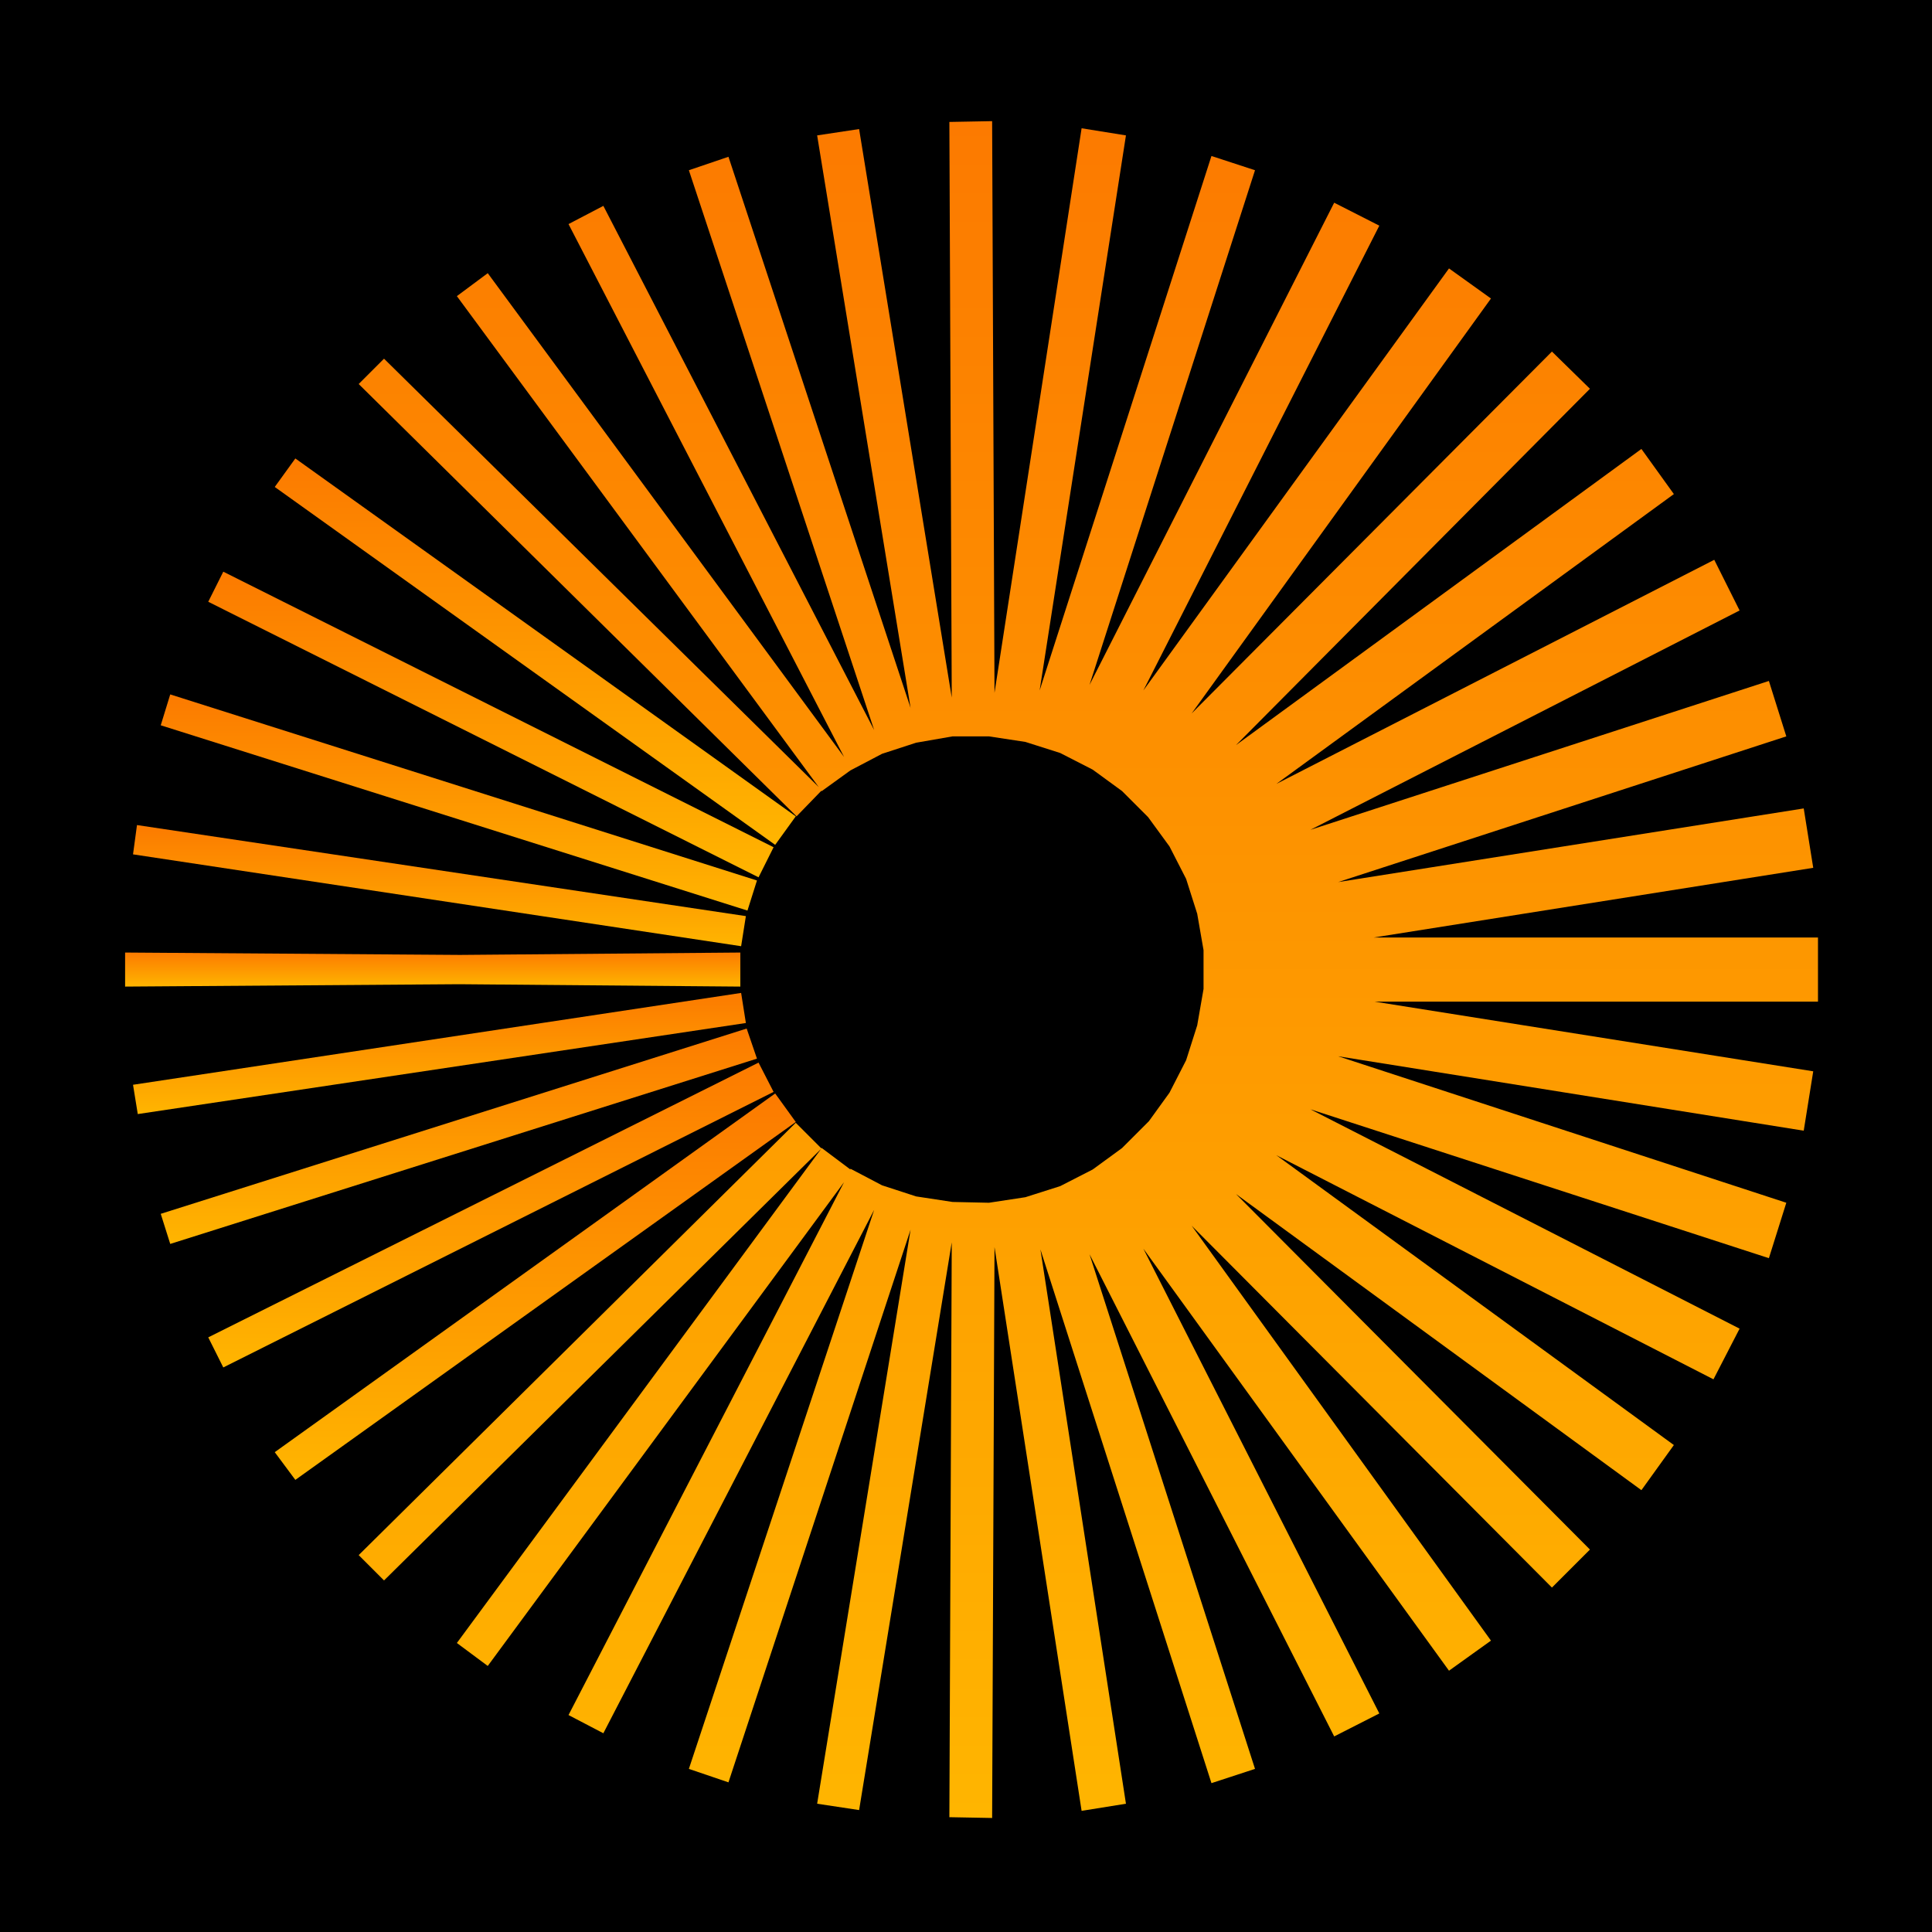
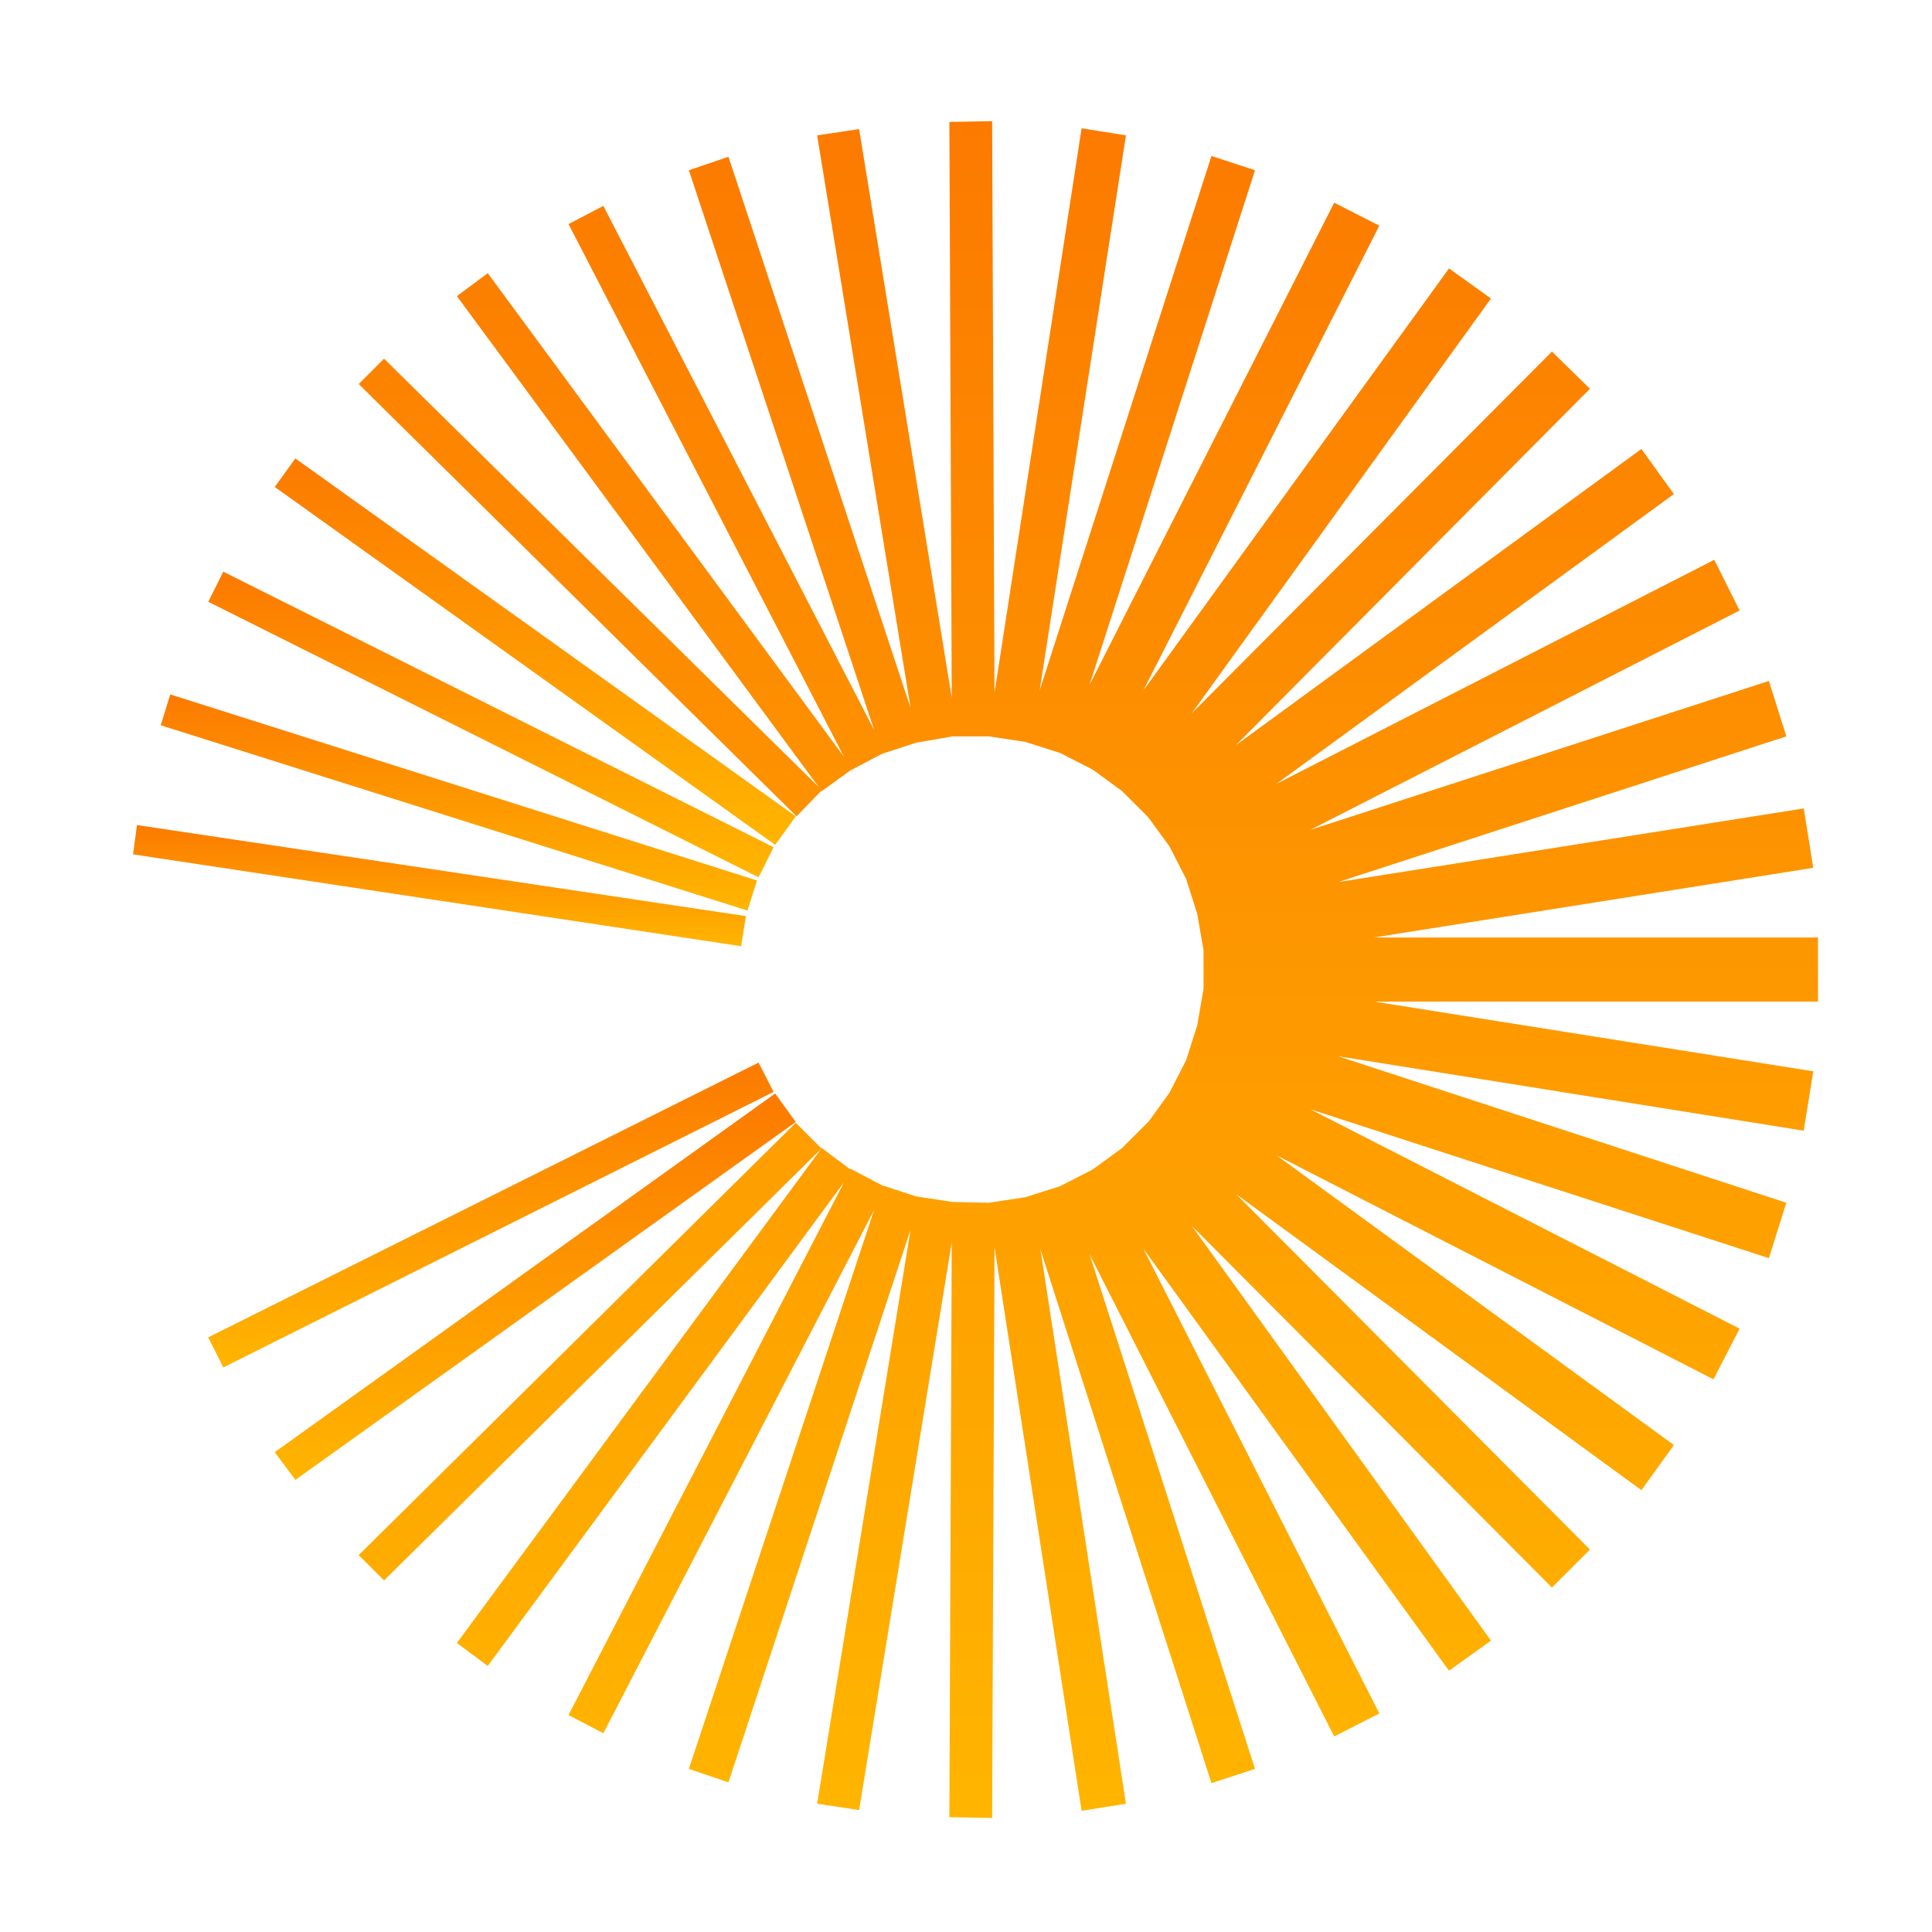
<svg xmlns="http://www.w3.org/2000/svg" version="1.1" id="Capa_1" x="0px" y="0px" viewBox="0 0 244 244" style="enable-background:new 0 0 244 244;" xml:space="preserve">
  <style type="text/css"> .st0{fill:url(#SVGID_1_);} .st1{fill:url(#SVGID_00000085246850786351787770000000981645369979680178_);} .st2{fill:url(#SVGID_00000112609145394451862380000005777478860319862973_);} .st3{fill:url(#SVGID_00000023991916202647197970000004731102259587212962_);} .st4{fill:url(#SVGID_00000098181109824986425430000010818622737655439276_);} .st5{fill:url(#SVGID_00000083776883887067102920000013233462458981150873_);} .st6{fill:url(#SVGID_00000037653727307643820690000001680244615712187548_);} .st7{fill:url(#SVGID_00000119088694155524349270000018446383609081355178_);} .st8{fill:url(#SVGID_00000136387470599003907300000004976877698382600620_);} .st9{fill:url(#SVGID_00000155107007985066953150000010891893901042776969_);} .st10{fill:none;} </style>
  <g id="a"> </g>
-   <rect width="245.5" height="245.5" />
  <g id="b">
    <g id="c">
      <g>
        <g>
          <linearGradient id="SVGID_1_" gradientUnits="userSpaceOnUse" x1="67.6" y1="139.27" x2="67.6" y2="188.075" gradientTransform="matrix(1 0 0 -1 -6.423017e-03 245.997)">
            <stop offset="0" style="stop-color:#FFB500" />
            <stop offset="1" style="stop-color:#FC7A00" />
          </linearGradient>
          <polygon class="st0" points="34.7,61.5 37.3,57.9 100.5,103.1 97.9,106.7 " />
          <linearGradient id="SVGID_00000164488822573828728060000006794489603260383635_" gradientUnits="userSpaceOnUse" x1="62.012" y1="135.249" x2="62.012" y2="173.772" gradientTransform="matrix(1 0 0 -1 7.106940e-03 246.004)">
            <stop offset="0" style="stop-color:#FFB500" />
            <stop offset="1" style="stop-color:#FC7A00" />
          </linearGradient>
          <polygon style="fill:url(#SVGID_00000164488822573828728060000006794489603260383635_);" points="26.3,76 28.2,72.2 97.7,107 95.8,110.8 " />
          <linearGradient id="SVGID_00000062882676111688061050000005003428267138497164_" gradientUnits="userSpaceOnUse" x1="57.945" y1="130.99" x2="57.945" y2="158.247" gradientTransform="matrix(1 0 0 -1 -9.917162e-03 245.989)">
            <stop offset="0" style="stop-color:#FFB500" />
            <stop offset="1" style="stop-color:#FC7A00" />
          </linearGradient>
          <polygon style="fill:url(#SVGID_00000062882676111688061050000005003428267138497164_);" points="20.3,91.6 21.5,87.7 95.6,111.2 94.4,115 " />
          <linearGradient id="SVGID_00000179611161733239434120000007596647991817027510_" gradientUnits="userSpaceOnUse" x1="55.46" y1="126.537" x2="55.46" y2="141.836" gradientTransform="matrix(1 0 0 -1 3.416799e-03 245.995)">
            <stop offset="0" style="stop-color:#FFB500" />
            <stop offset="1" style="stop-color:#FC7A00" />
          </linearGradient>
          <polygon style="fill:url(#SVGID_00000179611161733239434120000007596647991817027510_);" points="16.8,107.9 17.3,104.2 94.2,115.7 93.6,119.5 " />
          <linearGradient id="SVGID_00000151506998007367184440000011830062396699873166_" gradientUnits="userSpaceOnUse" x1="54.66" y1="121.367" x2="54.66" y2="125.747" gradientTransform="matrix(1 0 0 -1 0 246)">
            <stop offset="0" style="stop-color:#FFB500" />
            <stop offset="1" style="stop-color:#FC7A00" />
          </linearGradient>
-           <polygon style="fill:url(#SVGID_00000151506998007367184440000011830062396699873166_);" points="93.5,124.6 93.5,123.9 93.5,123.8 93.5,122.5 93.5,120.9 93.5,120.9 93.5,120.3 58.1,120.6 15.8,120.3 15.8,121 15.8,121 15.8,122.4 15.8,123.9 15.8,123.9 15.8,124.6 58,124.3 " />
          <linearGradient id="SVGID_00000134223558020319739470000001373796972454357692_" gradientUnits="userSpaceOnUse" x1="137.46" y1="16.447" x2="137.46" y2="230.667" gradientTransform="matrix(1 0 0 -1 0 246)">
            <stop offset="0" style="stop-color:#FFB500" />
            <stop offset="1" style="stop-color:#FC7A00" />
          </linearGradient>
          <polygon style="fill:url(#SVGID_00000134223558020319739470000001373796972454357692_);" points="229.6,118.4 173.5,118.4 229,109.6 227.8,102.1 169,111.4 225.6,93 223.4,86 165.5,104.8 219.7,77.1 216.5,70.7 161.2,99 211.4,62.4 207.3,56.7 156.1,94.1 200.8,49.1 196,44.4 150.5,90.1 188.3,37.7 183,33.9 144.4,87.2 174.2,28.5 168.5,25.6 137.6,86.5 158.5,21.5 153,19.7 131.3,87.2 142.2,17.1 136.6,16.2 125.6,87.5 125.3,15.3 119.9,15.4 120.2,88.1 108.5,16.3 103.2,17.1 115,89.4 92,19.8 87,21.5 110.4,92.2 76.2,26 71.8,28.3 106.6,95.6 61.6,34.5 57.7,37.4 103.4,99.4 48.5,45.3 45.3,48.5 100.6,103.1 103.7,99.9 103.8,99.9 107.4,97.3 107.4,97.3 111.4,95.2 111.4,95.2 115.7,93.8 120.3,93 124.9,93 129.5,93.7 133.9,95.1 138,97.2 141.7,99.9 145,103.2 147.7,106.9 149.8,111 151.2,115.4 152,120 152,124.9 151.2,129.5 149.8,133.9 147.7,138 145.1,141.6 145,141.7 141.7,145 138,147.7 133.9,149.8 129.5,151.2 124.9,151.9 120.3,151.8 115.7,151.1 111.4,149.7 111.4,149.7 107.4,147.6 107.4,147.7 103.8,145 103.7,145 100.5,141.8 45.3,196.4 48.5,199.6 103.7,145.1 57.7,207.5 61.6,210.4 106.6,149.3 71.8,216.6 76.2,218.9 110.4,152.8 87,223.4 92,225.1 115,155.3 103.2,227.8 108.5,228.6 120.2,156.9 119.9,229.5 125.3,229.6 125.6,157.5 136.6,228.7 142.2,227.8 131.4,157.8 153,225.2 158.5,223.4 137.6,158.4 168.5,219.3 174.2,216.4 144.4,157.7 183,211 188.3,207.2 150.5,154.8 196,200.5 200.8,195.7 156.1,150.8 207.3,188.2 211.4,182.5 161.2,145.9 216.4,174.2 219.7,167.8 165.5,140.1 223.4,158.9 225.6,151.9 169,133.4 227.8,142.8 229,135.3 173.6,126.5 229.6,126.5 " />
          <linearGradient id="SVGID_00000152253105624323816510000017562643750936096688_" gradientUnits="userSpaceOnUse" x1="67.605" y1="59.044" x2="67.605" y2="107.87" gradientTransform="matrix(1 0 0 -1 -2.071434e-03 245.992)">
            <stop offset="0" style="stop-color:#FFB500" />
            <stop offset="1" style="stop-color:#FC7A00" />
          </linearGradient>
          <polygon style="fill:url(#SVGID_00000152253105624323816510000017562643750936096688_);" points="34.7,183.4 97.9,138.1 100.5,141.7 37.3,186.9 " />
          <linearGradient id="SVGID_00000163758772500310454380000012302383404408385678_" gradientUnits="userSpaceOnUse" x1="62.009" y1="73.332" x2="62.009" y2="111.836" gradientTransform="matrix(1 0 0 -1 4.225610e-04 245.996)">
            <stop offset="0" style="stop-color:#FFB500" />
            <stop offset="1" style="stop-color:#FC7A00" />
          </linearGradient>
          <polygon style="fill:url(#SVGID_00000163758772500310454380000012302383404408385678_);" points="26.3,168.9 95.8,134.2 97.7,137.9 28.2,172.7 " />
          <linearGradient id="SVGID_00000008829793340273699710000005219211066669619371_" gradientUnits="userSpaceOnUse" x1="57.923" y1="88.875" x2="57.923" y2="116.085" gradientTransform="matrix(1 0 0 -1 6.652473e-03 245.999)">
            <stop offset="0" style="stop-color:#FFB500" />
            <stop offset="1" style="stop-color:#FC7A00" />
          </linearGradient>
-           <polygon style="fill:url(#SVGID_00000008829793340273699710000005219211066669619371_);" points="20.3,153.3 94.3,129.9 95.6,133.7 21.5,157.1 " />
          <linearGradient id="SVGID_00000026870814586664968860000017108424971474793394_" gradientUnits="userSpaceOnUse" x1="55.482" y1="105.261" x2="55.482" y2="120.574" gradientTransform="matrix(1 0 0 -1 -3.955284e-03 245.991)">
            <stop offset="0" style="stop-color:#FFB500" />
            <stop offset="1" style="stop-color:#FC7A00" />
          </linearGradient>
-           <polygon style="fill:url(#SVGID_00000026870814586664968860000017108424971474793394_);" points="16.8,137 93.6,125.4 94.2,129.2 17.4,140.7 " />
        </g>
-         <rect x="0.7" y="-2.3" class="st10" width="244" height="244" />
      </g>
    </g>
  </g>
</svg>